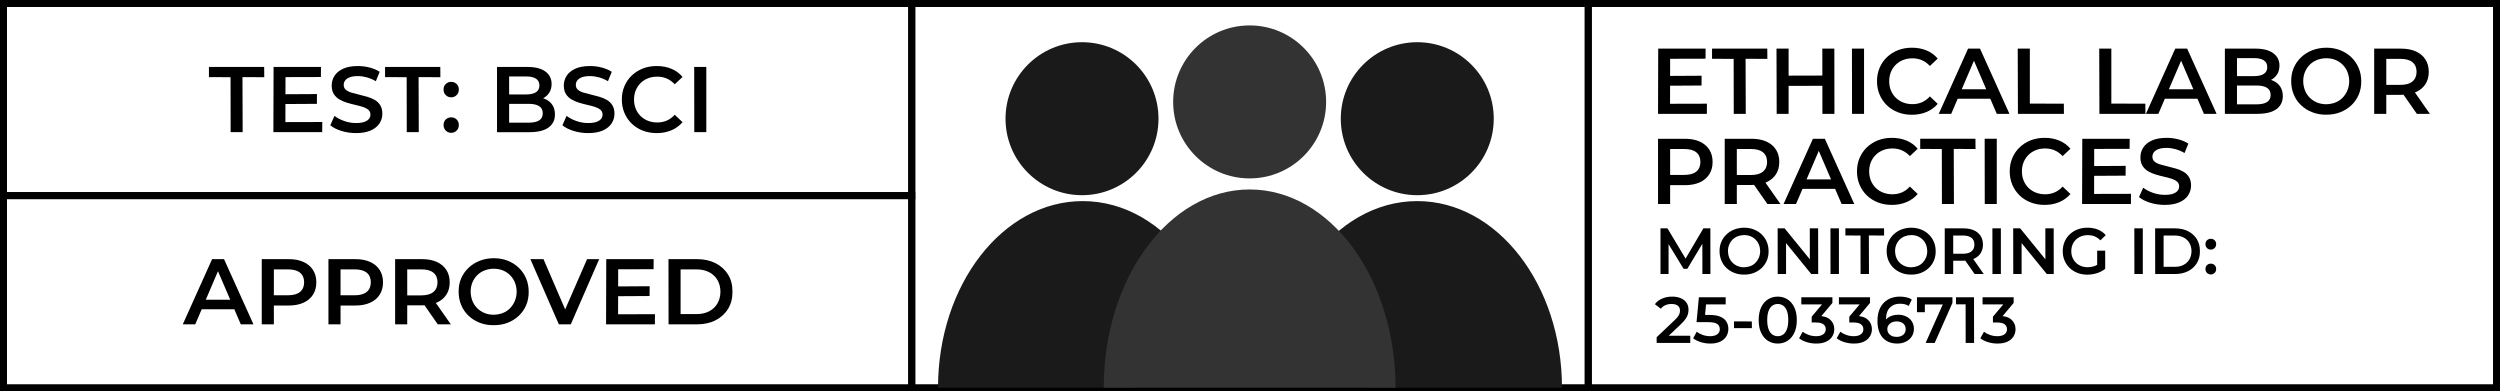
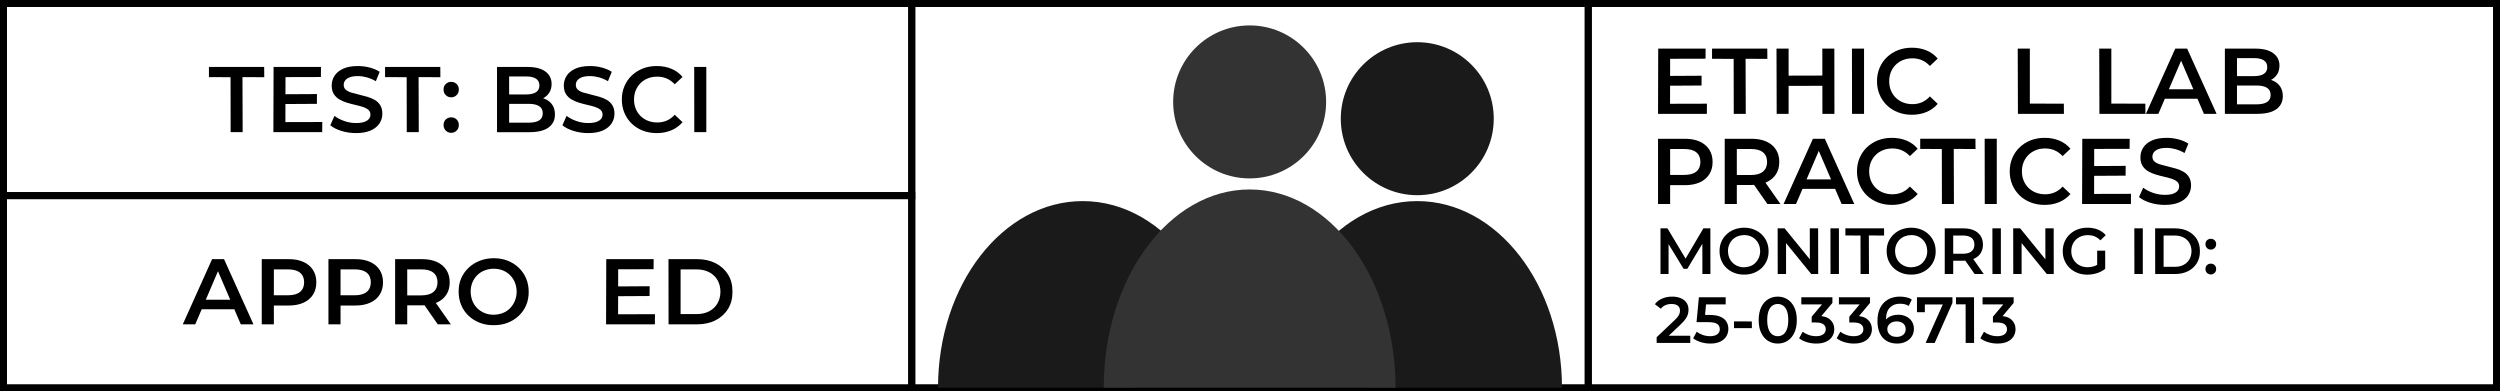
<svg xmlns="http://www.w3.org/2000/svg" viewBox="0 0 11280.3 1765.37" style="shape-rendering:geometricPrecision; text-rendering:geometricPrecision; image-rendering:optimizeQuality; fill-rule:evenodd; clip-rule:evenodd" version="1.0" height="14.817mm" width="94.675mm" xml:space="preserve">
  <defs>
    <style type="text/css">
   
    .str0 {stroke:black;stroke-width:31.53;stroke-miterlimit:2.613}
    .fil0 {fill:none}
    .fil2 {fill:#1A1A1A}
    .fil3 {fill:#333333}
    .fil1 {fill:black;fill-rule:nonzero}
   
  </style>
  </defs>
  <g id="ARTWORK">
    <rect height="1733.85" width="4098.17" y="15.76" x="7166.38" class="fil0 str0" />
    <g id="_2803741697456">
      <path d="M7531.22 342.56l146.67 -0.85 -0.42 44.13 -145.84 0.85 -0.42 -44.13zm4.21 125.68l166.43 -0.42 -0.42 45.81 -220.22 0 0.85 -294.23 213.91 0 -0.42 45.4 -159.71 0.43 -0.42 203.02z" class="fil1" />
      <polygon points="7822.88,513.63 7822.46,265.64 7724.95,265.22 7724.95,219.4 7974.17,219.4 7974.59,265.64 7876.25,265.22 7877.09,513.63" class="fil1" id="_1" />
      <path d="M8222.55 219.4l54.21 0 0.42 294.23 -54.21 0 -0.42 -294.23zm-152.14 294.23l-53.8 0 -0.85 -294.23 54.64 0 0 294.23zm156.76 -126.52l-161.39 0.43 -0.42 -46.24 161.39 -0.42 0.42 46.23z" class="fil1" id="_2" />
      <polygon points="8356.6,513.63 8356.19,219.4 8410.81,219.4 8410.81,513.63" class="fil1" id="_3" />
      <path d="M8626.41 517.84c-22.41,0 -43.21,-3.72 -62.41,-11.14 -19.19,-7.42 -35.86,-17.93 -50.01,-31.53 -14.14,-13.59 -25.14,-29.63 -32.99,-48.12 -7.85,-18.5 -11.77,-38.68 -11.77,-60.53 0,-21.86 3.92,-42.04 11.77,-60.53 7.85,-18.5 18.92,-34.54 33.21,-48.14 14.27,-13.58 30.95,-24.09 50.01,-31.53 19.05,-7.42 39.91,-11.13 62.61,-11.13 24.1,0 46.1,4.13 65.98,12.39 19.9,8.27 36.71,20.53 50.44,36.78l-35.3 33.21c-10.65,-11.49 -22.55,-20.1 -35.71,-25.84 -13.18,-5.75 -27.46,-8.63 -42.88,-8.63 -15.41,0 -29.48,2.53 -42.23,7.57 -12.75,5.05 -23.82,12.19 -33.21,21.43 -9.39,9.26 -16.68,20.18 -21.86,32.79 -5.17,12.62 -7.76,26.49 -7.76,41.62 0,15.13 2.59,29 7.76,41.61 5.18,12.62 12.47,23.54 21.86,32.79 9.39,9.25 20.46,16.39 33.21,21.43 12.75,5.04 26.82,7.57 42.23,7.57 15.42,0 29.7,-2.87 42.88,-8.61 13.15,-5.74 25.06,-14.5 35.71,-26.27l35.3 33.62c-13.73,15.98 -30.54,28.17 -50.44,36.57 -19.89,8.41 -42.02,12.62 -66.4,12.62z" class="fil1" id="_4" />
-       <path d="M8747.88 513.63l132.37 -294.23 53.8 0 132.8 294.23 -57.16 0 -113.91 -265.22 21.86 0 -113.46 265.22 -56.31 0zm60.93 -68.09l14.7 -42.87 158.86 0 14.7 42.87 -188.27 0z" class="fil1" id="_5" />
      <polygon points="9105.1,513.63 9104.25,219.4 9158.88,219.4 9158.88,467.39 9312.28,467.82 9312.7,513.63" class="fil1" id="_6" />
      <polygon points="9472.84,513.63 9471.99,219.4 9526.62,219.4 9526.62,467.39 9680.02,467.82 9680.44,513.63" class="fil1" id="_7" />
      <path d="M9682.55 513.63l132.37 -294.23 53.8 0 132.8 294.23 -57.16 0 -113.89 -265.22 21.85 0 -113.46 265.22 -56.31 0zm60.93 -68.09l14.71 -42.87 158.86 0 14.69 42.87 -188.27 0z" class="fil1" id="_8" />
      <path d="M10038.92 513.63l0 -294.23 137.84 0c35.32,0 62.2,6.93 80.7,20.82 18.49,13.87 27.74,32.43 27.74,55.69 0,15.69 -3.65,29.07 -10.93,40.14 -7.29,11.07 -17.03,19.61 -29.21,25.64 -12.19,6.03 -25.41,9.03 -39.71,9.03l7.57 -15.13c16.53,0 31.37,3.01 44.55,9.04 13.17,6.03 23.6,14.79 31.31,26.27 7.7,11.49 11.55,25.78 11.55,42.87 0,25.22 -9.65,44.84 -28.99,58.85 -19.34,14.01 -48.06,21.02 -86.16,21.02l-146.25 0zm54.63 -42.87l88.26 0c20.46,0 36.15,-3.37 47.06,-10.09 10.93,-6.72 16.39,-17.51 16.39,-32.36 0,-14.57 -5.47,-25.3 -16.39,-32.16 -10.91,-6.86 -26.61,-10.31 -47.06,-10.31l-92.47 0 0 -42.45 81.53 0c19.06,0 33.71,-3.36 43.93,-10.08 10.21,-6.73 15.33,-16.81 15.33,-30.26 0,-13.74 -5.12,-23.96 -15.33,-30.69 -10.22,-6.72 -24.87,-10.08 -43.93,-10.08l-77.33 0 0 208.48z" class="fil1" id="_9" />
-       <path d="M10495.75 517.42c-22.14,0.27 -42.94,-3.37 -62.41,-10.94 -19.48,-7.57 -36.36,-18.15 -50.65,-31.73 -14.29,-13.59 -25.28,-29.63 -32.98,-48.14 -7.71,-18.49 -11.56,-38.52 -11.56,-60.1 -0.29,-21.86 3.49,-41.89 11.34,-60.11 7.85,-18.22 18.97,-34.18 33.41,-47.92 14.43,-13.73 31.24,-24.31 50.44,-31.73 19.18,-7.42 40.13,-11.28 62.83,-11.56 22.97,0 44.05,3.78 63.24,11.34 19.19,7.57 35.86,18.15 50.01,31.74 14.15,13.58 25.15,29.56 33,47.91 7.84,18.36 11.77,38.46 11.77,60.32 0.27,21.85 -3.5,42.02 -11.35,60.53 -7.84,18.49 -18.91,34.47 -33.21,47.91 -14.29,13.45 -31.03,23.96 -50.22,31.53 -19.19,7.57 -40.41,11.21 -63.66,10.94zm0 -47.09c15.13,-0.27 28.99,-2.87 41.59,-7.77 12.62,-4.91 23.54,-12.12 32.79,-21.65 9.25,-9.53 16.47,-20.53 21.64,-32.99 5.18,-12.47 7.91,-26.27 8.2,-41.4 -0.29,-15.13 -2.94,-29 -7.99,-41.62 -5.03,-12.61 -12.25,-23.6 -21.63,-32.99 -9.39,-9.39 -20.31,-16.61 -32.79,-21.65 -12.47,-5.04 -26.4,-7.57 -41.81,-7.57 -14.57,0.29 -28.17,2.87 -40.77,7.78 -12.62,4.9 -23.6,12.05 -32.99,21.43 -9.38,9.39 -16.67,20.39 -21.85,32.99 -5.18,12.62 -7.78,26.49 -7.78,41.62 0.29,14.85 2.94,28.64 7.99,41.4 5.04,12.75 12.26,23.75 21.64,32.99 9.39,9.25 20.37,16.47 32.99,21.65 12.61,5.18 26.2,7.77 40.77,7.77z" class="fil1" id="_10" />
-       <path d="M10712.6 513.63l0 -294.23 121.03 0c26.06,0 48.41,4.21 67.03,12.62 18.63,8.4 32.99,20.46 43.08,36.15 10.09,15.69 15.12,34.33 15.12,55.9 0,21.58 -5.03,40.14 -15.12,55.69 -10.09,15.55 -24.45,27.46 -43.08,35.73 -18.62,8.26 -40.97,12.39 -67.03,12.39l-90.78 0 24.38 -24.79 0 110.55 -54.63 0zm192.47 0l-74.38 -106.77 58.42 0 74.8 106.77 -58.84 0zm-137.84 -104.66l-24.38 -26.06 88.26 0c24.09,0 42.24,-5.19 54.41,-15.56 12.19,-10.37 18.29,-24.79 18.29,-43.29 0,-18.78 -6.1,-33.21 -18.29,-43.3 -12.18,-10.09 -30.32,-15.13 -54.41,-15.13l-88.26 0 24.38 -26.9 0 170.24z" class="fil1" id="_11" />
      <path d="M7481.21 920.34l0 -294.23 121.03 0c26.06,0 48.4,4.21 67.03,12.62 18.63,8.4 32.99,20.46 43.08,36.15 10.08,15.69 15.12,34.33 15.12,55.9 0,21.58 -5.04,40.21 -15.12,55.9 -10.09,15.69 -24.45,27.74 -43.08,36.15 -18.63,8.4 -40.97,12.61 -67.03,12.61l-90.78 0 24.38 -25.64 0 110.55 -54.63 0zm54.63 -104.66l-24.38 -26.49 88.26 0c24.09,0 42.24,-5.11 54.41,-15.33 12.19,-10.23 18.29,-24.59 18.29,-43.08 0,-18.78 -6.1,-33.21 -18.29,-43.3 -12.18,-10.09 -30.32,-15.13 -54.41,-15.13l-88.26 0 24.38 -26.9 0 170.24z" class="fil1" id="_12" />
      <path d="M7782.12 920.34l0 -294.23 121.03 0c26.06,0 48.4,4.21 67.03,12.62 18.63,8.4 32.99,20.46 43.07,36.15 10.09,15.69 15.13,34.33 15.13,55.9 0,21.58 -5.04,40.14 -15.13,55.69 -10.08,15.55 -24.44,27.46 -43.07,35.73 -18.63,8.26 -40.97,12.39 -67.03,12.39l-90.78 0 24.38 -24.79 0 110.55 -54.63 0zm192.47 0l-74.38 -106.77 58.42 0 74.8 106.77 -58.84 0zm-137.84 -104.66l-24.38 -26.06 88.26 0c24.09,0 42.23,-5.19 54.41,-15.56 12.19,-10.37 18.29,-24.79 18.29,-43.29 0,-18.78 -6.1,-33.21 -18.29,-43.3 -12.19,-10.09 -30.32,-15.13 -54.41,-15.13l-88.26 0 24.38 -26.9 0 170.24z" class="fil1" id="_13" />
      <path d="M8047.72 920.34l132.37 -294.23 53.8 0 132.81 294.23 -57.17 0 -113.89 -265.22 21.86 0 -113.48 265.22 -56.31 0zm60.93 -68.09l14.71 -42.87 158.86 0 14.7 42.87 -188.28 0z" class="fil1" id="_14" />
      <path d="M8536.05 924.55c-22.4,0 -43.21,-3.72 -62.41,-11.14 -19.19,-7.42 -35.85,-17.93 -50.01,-31.53 -14.14,-13.59 -25.14,-29.63 -32.99,-48.12 -7.85,-18.5 -11.76,-38.68 -11.76,-60.53 0,-21.86 3.91,-42.04 11.76,-60.53 7.85,-18.5 18.92,-34.54 33.21,-48.14 14.29,-13.58 30.95,-24.09 50.01,-31.53 19.05,-7.42 39.93,-11.13 62.61,-11.13 24.1,0 46.1,4.13 65.98,12.39 19.9,8.27 36.71,20.53 50.44,36.78l-35.3 33.21c-10.65,-11.49 -22.54,-20.1 -35.71,-25.84 -13.18,-5.75 -27.46,-8.63 -42.88,-8.63 -15.39,0 -29.48,2.53 -42.23,7.57 -12.75,5.05 -23.82,12.19 -33.21,21.43 -9.39,9.26 -16.67,20.18 -21.85,32.79 -5.18,12.62 -7.77,26.49 -7.77,41.62 0,15.13 2.59,29 7.77,41.61 5.18,12.62 12.46,23.54 21.85,32.79 9.39,9.25 20.46,16.39 33.21,21.43 12.75,5.04 26.83,7.57 42.23,7.57 15.42,0 29.7,-2.87 42.88,-8.61 13.17,-5.74 25.06,-14.5 35.71,-26.27l35.3 33.62c-13.73,15.98 -30.54,28.17 -50.44,36.57 -19.89,8.41 -42.02,12.62 -66.4,12.62z" class="fil1" id="_15" />
      <polygon points="8762.16,920.34 8761.74,672.35 8664.24,671.93 8664.24,626.11 8913.45,626.11 8913.87,672.35 8815.53,671.93 8816.38,920.34" class="fil1" id="_16" />
      <polygon points="8955.47,920.34 8955.06,626.11 9009.69,626.11 9009.69,920.34" class="fil1" id="_17" />
      <path d="M9225.28 924.55c-22.41,0 -43.21,-3.72 -62.41,-11.14 -19.19,-7.42 -35.86,-17.93 -50.01,-31.53 -14.14,-13.59 -25.14,-29.63 -32.99,-48.12 -7.85,-18.5 -11.77,-38.68 -11.77,-60.53 0,-21.86 3.92,-42.04 11.77,-60.53 7.85,-18.5 18.92,-34.54 33.21,-48.14 14.27,-13.58 30.95,-24.09 50.01,-31.53 19.05,-7.42 39.91,-11.13 62.61,-11.13 24.1,0 46.09,4.13 65.98,12.39 19.9,8.27 36.71,20.53 50.42,36.78l-35.29 33.21c-10.65,-11.49 -22.55,-20.1 -35.72,-25.84 -13.17,-5.75 -27.45,-8.63 -42.87,-8.63 -15.41,0 -29.49,2.53 -42.23,7.57 -12.75,5.05 -23.82,12.19 -33.21,21.43 -9.39,9.26 -16.68,20.18 -21.86,32.79 -5.18,12.62 -7.77,26.49 -7.77,41.62 0,15.13 2.59,29 7.77,41.61 5.18,12.62 12.47,23.54 21.86,32.79 9.39,9.25 20.46,16.39 33.21,21.43 12.74,5.04 26.82,7.57 42.23,7.57 15.42,0 29.7,-2.87 42.87,-8.61 13.17,-5.74 25.07,-14.5 35.72,-26.27l35.29 33.62c-13.71,15.98 -30.53,28.17 -50.42,36.57 -19.9,8.41 -42.02,12.62 -66.4,12.62z" class="fil1" id="_18" />
      <path d="M9444.66 749.27l146.67 -0.85 -0.42 44.13 -145.84 0.85 -0.42 -44.13zm4.21 125.68l166.43 -0.42 -0.42 45.81 -220.22 0 0.85 -294.23 213.91 0 -0.42 45.4 -159.71 0.43 -0.42 203.02z" class="fil1" id="_19" />
      <path d="M9767.42 924.55c-22.97,0 -44.97,-3.3 -65.97,-9.88 -21.02,-6.59 -37.69,-15.06 -50.02,-25.44l18.91 -42.45c11.77,9.25 26.34,16.95 43.7,23.13 17.37,6.16 35.17,9.25 53.38,9.25 15.41,0 27.88,-1.68 37.4,-5.05 9.53,-3.36 16.54,-7.91 21.02,-13.65 4.48,-5.74 6.73,-12.26 6.73,-19.55 0,-8.96 -3.23,-16.18 -9.67,-21.64 -6.45,-5.47 -14.77,-9.82 -25.01,-13.03 -10.22,-3.22 -21.57,-6.23 -34.03,-9.03 -12.47,-2.81 -24.95,-6.1 -37.41,-9.88 -12.47,-3.79 -23.81,-8.7 -34.04,-14.71 -10.22,-6.03 -18.56,-14.08 -25.01,-24.18 -6.45,-10.08 -9.66,-22.97 -9.66,-38.66 0,-15.98 4.28,-30.62 12.82,-43.93 8.54,-13.31 21.58,-23.96 39.08,-31.94 17.51,-7.98 39.72,-11.97 66.62,-11.97 17.65,0 35.16,2.24 52.53,6.72 17.37,4.48 32.49,10.93 45.38,19.34l-17.23 42.45c-13.17,-7.85 -26.75,-13.67 -40.76,-17.44 -14.01,-3.79 -27.46,-5.67 -40.34,-5.67 -15.13,0 -27.39,1.82 -36.78,5.46 -9.39,3.65 -16.25,8.41 -20.59,14.3 -4.35,5.89 -6.52,12.61 -6.52,20.17 0,8.97 3.15,16.18 9.46,21.65 6.3,5.46 14.56,9.73 24.79,12.82 10.22,3.09 21.65,6.09 34.24,9.03 12.61,2.94 25.15,6.24 37.61,9.88 12.47,3.65 23.83,8.41 34.05,14.3 10.21,5.89 18.48,13.87 24.78,23.96 6.31,10.08 9.46,22.83 9.46,38.25 0,15.69 -4.28,30.19 -12.82,43.5 -8.54,13.31 -21.64,23.96 -39.28,31.94 -17.66,7.99 -39.94,11.99 -66.83,11.99z" class="fil1" id="_20" />
      <polygon points="7492.31,1236.31 7492.31,1030.35 7523.77,1030.35 7613.8,1180.7 7597.32,1180.7 7685.87,1030.35 7717.35,1030.35 7717.65,1236.31 7681.45,1236.31 7681.17,1087.14 7688.82,1087.14 7613.5,1212.77 7596.44,1212.77 7519.95,1087.14 7528.78,1087.14 7528.78,1236.31" class="fil1" />
      <path d="M7869.15 1238.96c-15.49,0.2 -30.05,-2.35 -43.69,-7.65 -13.63,-5.29 -25.44,-12.7 -35.43,-22.21 -10.01,-9.52 -17.71,-20.74 -23.1,-33.69 -5.39,-12.94 -8.09,-26.96 -8.09,-42.07 -0.19,-15.3 2.45,-29.32 7.95,-42.07 5.49,-12.75 13.28,-23.94 23.39,-33.54 10.1,-9.62 21.86,-17.01 35.29,-22.22 13.44,-5.19 28.11,-7.89 43.99,-8.09 16.07,0 30.84,2.66 44.28,7.95 13.43,5.29 25.1,12.7 35.01,22.21 9.9,9.52 17.6,20.7 23.09,33.55 5.49,12.84 8.23,26.92 8.23,42.21 0.2,15.3 -2.45,29.42 -7.95,42.37 -5.49,12.95 -13.24,24.13 -23.22,33.54 -10.01,9.41 -21.73,16.78 -35.16,22.07 -13.44,5.3 -28.3,7.85 -44.57,7.65zm0 -32.94c10.58,-0.2 20.29,-2.01 29.12,-5.45 8.83,-3.43 16.48,-8.48 22.95,-15.16 6.48,-6.67 11.52,-14.37 15.16,-23.1 3.63,-8.72 5.54,-18.38 5.74,-28.98 -0.2,-10.59 -2.06,-20.3 -5.6,-29.13 -3.53,-8.82 -8.58,-16.53 -15.14,-23.09 -6.58,-6.58 -14.23,-11.62 -22.95,-15.16 -8.73,-3.53 -18.49,-5.29 -29.27,-5.29 -10.2,0.19 -19.71,2 -28.54,5.45 -8.83,3.43 -16.53,8.42 -23.09,15 -6.58,6.57 -11.66,14.27 -15.29,23.09 -3.63,8.83 -5.45,18.54 -5.45,29.13 0.19,10.4 2.06,20.05 5.59,28.98 3.53,8.94 8.57,16.63 15.14,23.1 6.57,6.47 14.26,11.52 23.09,15.16 8.83,3.62 18.34,5.45 28.54,5.45z" class="fil1" id="_1_0" />
      <polygon points="8021.24,1236.31 8020.94,1030.35 8052.41,1030.35 8181.55,1188.94 8166.26,1189.24 8165.97,1030.35 8203.62,1030.35 8203.91,1236.31 8172.45,1236.31 8043.29,1077.73 8058.89,1077.43 8058.89,1236.31" class="fil1" id="_2_1" />
      <polygon points="8259.51,1236.31 8259.21,1030.35 8297.46,1030.35 8297.46,1236.31" class="fil1" id="_3_2" />
      <polygon points="8395.11,1236.31 8394.84,1062.72 8326.58,1062.43 8326.58,1030.35 8501.02,1030.35 8501.32,1062.72 8432.49,1062.43 8433.07,1236.31" class="fil1" id="_4_3" />
      <path d="M8623.1 1238.96c-15.48,0.2 -30.04,-2.35 -43.68,-7.65 -13.63,-5.29 -25.45,-12.7 -35.45,-22.21 -10,-9.52 -17.69,-20.74 -23.09,-33.69 -5.39,-12.94 -8.09,-26.96 -8.09,-42.07 -0.19,-15.3 2.45,-29.32 7.95,-42.07 5.49,-12.75 13.28,-23.94 23.38,-33.54 10.1,-9.62 21.88,-17.01 35.3,-22.22 13.44,-5.19 28.11,-7.89 43.98,-8.09 16.08,0 30.85,2.66 44.29,7.95 13.43,5.29 25.09,12.7 34.99,22.21 9.91,9.52 17.61,20.7 23.1,33.55 5.49,12.84 8.23,26.92 8.23,42.21 0.2,15.3 -2.45,29.42 -7.95,42.37 -5.49,12.95 -13.24,24.13 -23.23,33.54 -10.01,9.41 -21.72,16.78 -35.15,22.07 -13.44,5.3 -28.3,7.85 -44.59,7.65zm0 -32.94c10.59,-0.2 20.3,-2.01 29.13,-5.45 8.83,-3.43 16.48,-8.48 22.95,-15.16 6.48,-6.67 11.52,-14.37 15.14,-23.1 3.63,-8.72 5.54,-18.38 5.74,-28.98 -0.2,-10.59 -2.06,-20.3 -5.6,-29.13 -3.51,-8.82 -8.57,-16.53 -15.13,-23.09 -6.58,-6.58 -14.23,-11.62 -22.95,-15.16 -8.73,-3.53 -18.49,-5.29 -29.29,-5.29 -10.19,0.19 -19.7,2 -28.52,5.45 -8.83,3.43 -16.53,8.42 -23.09,15 -6.58,6.57 -11.68,14.27 -15.3,23.09 -3.63,8.83 -5.45,18.54 -5.45,29.13 0.19,10.4 2.06,20.05 5.59,28.98 3.53,8.94 8.58,16.63 15.16,23.1 6.57,6.47 14.26,11.52 23.09,15.16 8.83,3.62 18.34,5.45 28.52,5.45z" class="fil1" id="_5_4" />
      <path d="M8774.89 1236.31l0 -205.96 84.73 0c18.24,0 33.89,2.94 46.93,8.83 13.03,5.89 23.08,14.32 30.14,25.31 7.07,10.99 10.59,24.02 10.59,39.13 0,15.11 -3.53,28.09 -10.59,38.99 -7.07,10.89 -17.11,19.22 -30.14,25.01 -13.05,5.79 -28.69,8.67 -46.93,8.67l-63.54 0 17.06 -17.36 0 77.39 -38.25 0zm134.74 0l-52.08 -74.73 40.9 0 52.35 74.73 -41.18 0zm-96.5 -73.26l-17.06 -18.24 61.78 0c16.87,0 29.57,-3.62 38.1,-10.89 8.53,-7.26 12.8,-17.35 12.8,-30.3 0,-13.14 -4.27,-23.25 -12.8,-30.3 -8.53,-7.07 -21.23,-10.59 -38.1,-10.59l-61.78 0 17.06 -18.84 0 119.16z" class="fil1" id="_6_5" />
      <polygon points="8990.23,1236.31 8989.93,1030.35 9028.18,1030.35 9028.18,1236.31" class="fil1" id="_7_6" />
      <polygon points="9084.07,1236.31 9083.77,1030.35 9115.25,1030.35 9244.39,1188.94 9229.1,1189.24 9228.8,1030.35 9266.46,1030.35 9266.76,1236.31 9235.28,1236.31 9106.14,1077.73 9121.73,1077.43 9121.73,1236.31" class="fil1" id="_8_7" />
      <path d="M9418.25 1239.25c-16.08,0 -30.85,-2.6 -44.28,-7.79 -13.44,-5.21 -25.15,-12.56 -35.15,-22.08 -10.01,-9.51 -17.75,-20.73 -23.25,-33.68 -5.49,-12.95 -8.23,-27.07 -8.23,-42.37 0,-15.3 2.74,-29.42 8.23,-42.37 5.49,-12.94 13.28,-24.18 23.39,-33.68 10.1,-9.52 21.91,-16.87 35.45,-22.07 13.54,-5.21 28.35,-7.8 44.43,-7.8 17.44,0 33.18,2.85 47.21,8.53 14.02,5.7 25.84,14.02 35.45,25.01l-24.12 23.54c-8.04,-8.04 -16.73,-13.98 -26.05,-17.8 -9.32,-3.82 -19.56,-5.74 -30.73,-5.74 -10.79,0 -20.79,1.78 -30.01,5.3 -9.22,3.53 -17.17,8.53 -23.83,15 -6.67,6.48 -11.82,14.13 -15.44,22.95 -3.62,8.83 -5.45,18.54 -5.45,29.13 0,10.4 1.82,20 5.45,28.83 3.62,8.83 8.77,16.53 15.44,23.1 6.66,6.57 14.51,11.62 23.53,15.14 9.03,3.54 19.03,5.3 30.01,5.3 10.19,0 20.04,-1.62 29.56,-4.86 9.51,-3.23 18.59,-8.67 27.21,-16.32l21.77 28.54c-10.78,8.64 -23.29,15.16 -37.51,19.56 -14.23,4.42 -28.6,6.62 -43.1,6.62zm44.42 -31.19l0 -77.08 36.19 0 0 82.08 -36.19 -5z" class="fil1" id="_9_8" />
      <polygon points="9630.66,1236.31 9630.36,1030.35 9668.6,1030.35 9668.6,1236.31" class="fil1" id="_10_9" />
      <path d="M9724.49 1236.31l-0.3 -205.96 90.03 0c22.35,0 41.98,4.31 58.82,12.95 16.87,8.63 30.01,20.59 39.43,35.89 9.42,15.3 14.02,33.35 13.83,54.14 0.19,20.6 -4.41,38.59 -13.83,53.99 -9.41,15.41 -22.55,27.42 -39.43,36.04 -16.85,8.64 -36.47,12.95 -58.82,12.95l-89.73 0zm37.95 -32.36l50.01 0c15.5,0 28.89,-2.94 40.16,-8.83 11.28,-5.89 19.99,-14.12 26.18,-24.71 6.18,-10.59 9.36,-22.96 9.56,-37.08 -0.19,-14.32 -3.37,-26.72 -9.56,-37.22 -6.18,-10.48 -14.89,-18.68 -26.18,-24.57 -11.27,-5.89 -24.66,-8.82 -40.16,-8.82l-50.01 0 0 141.23z" class="fil1" id="_11_10" />
      <path d="M9975.42 1126.27c-6.67,0 -12.36,-2.3 -17.07,-6.91 -4.71,-4.61 -7.05,-10.45 -7.05,-17.5 0,-7.46 2.35,-13.39 7.05,-17.8 4.72,-4.42 10.4,-6.62 17.07,-6.62 6.66,0 12.36,2.2 17.06,6.62 4.71,4.41 7.07,10.34 7.07,17.8 0,7.05 -2.36,12.89 -7.07,17.5 -4.71,4.61 -10.4,6.91 -17.06,6.91zm0 112.11c-6.67,0 -12.36,-2.31 -17.07,-6.91 -4.71,-4.61 -7.05,-10.45 -7.05,-17.51 0,-7.45 2.35,-13.38 7.05,-17.8 4.72,-4.41 10.4,-6.61 17.07,-6.61 6.66,0 12.36,2.2 17.06,6.61 4.71,4.42 7.07,10.35 7.07,17.8 0,7.07 -2.36,12.9 -7.07,17.51 -4.71,4.6 -10.4,6.91 -17.06,6.91z" class="fil1" id="_12_11" />
      <path d="M7474.95 1547.21l0 -25.59 81.78 -77.68c6.86,-6.47 11.96,-12.15 15.3,-17.06 3.34,-4.9 5.54,-9.46 6.62,-13.68 1.07,-4.22 1.62,-8.19 1.62,-11.91 0,-9.41 -3.24,-16.73 -9.71,-21.92 -6.47,-5.19 -15.99,-7.79 -28.54,-7.79 -10.01,0 -19.08,1.76 -27.23,5.29 -8.13,3.54 -15.13,8.92 -21.02,16.18l-26.77 -20.59c8.04,-10.79 18.87,-19.17 32.5,-25.16 13.62,-5.98 28.87,-8.97 45.74,-8.97 14.91,0 27.9,2.41 38.99,7.21 11.07,4.81 19.6,11.63 25.58,20.45 5.99,8.83 8.98,19.33 8.98,31.49 0,6.66 -0.88,13.28 -2.66,19.86 -1.76,6.57 -5.1,13.48 -10,20.74 -4.91,7.26 -12.07,15.39 -21.47,24.41l-70.32 66.79 -7.92 -14.42 120.3 0 0 32.36 -151.79 0z" class="fil1" id="_13_12" />
      <path d="M7717.07 1550.16c-14.52,0 -28.69,-2.11 -42.52,-6.33 -13.82,-4.22 -25.44,-10.06 -34.85,-17.5l16.18 -29.72c7.45,6.08 16.51,10.99 27.2,14.7 10.7,3.73 21.83,5.6 33.4,5.6 13.54,0 24.16,-2.85 31.91,-8.54 7.76,-5.68 11.63,-13.33 11.63,-22.95 0,-6.47 -1.62,-12.15 -4.86,-17.06 -3.23,-4.91 -8.92,-8.63 -17.06,-11.18 -8.13,-2.55 -19.25,-3.82 -33.39,-3.82l-49.71 0 10.58 -112.11 120.91 0 0 32.07 -106.79 0 20.02 -18.24 -7.95 83.86 -20 -17.96 41.49 0c20.39,0 36.8,2.7 49.27,8.09 12.45,5.4 21.58,12.86 27.36,22.36 5.79,9.52 8.69,20.35 8.69,32.52 0,11.96 -2.94,22.95 -8.83,32.96 -5.89,10 -14.86,18.04 -26.93,24.12 -12.06,6.09 -27.31,9.13 -45.73,9.13z" class="fil1" id="_14_13" />
      <polygon points="7824.13,1480.42 7823.83,1450.12 7904.44,1450.42 7904.74,1480.72" class="fil1" id="_15_14" />
      <path d="M8021.24 1550.16c-16.28,0 -30.94,-4.12 -43.99,-12.36 -13.03,-8.25 -23.29,-20.26 -30.73,-36.04 -7.46,-15.79 -11.18,-34.97 -11.18,-57.52 0,-22.55 3.72,-41.73 11.18,-57.52 7.43,-15.79 17.69,-27.8 30.73,-36.04 13.05,-8.23 27.71,-12.36 43.99,-12.36 16.47,0 31.18,4.12 44.12,12.36 12.95,8.25 23.2,20.26 30.75,36.04 7.54,15.8 11.32,34.97 11.32,57.52 0,22.55 -3.78,41.74 -11.32,57.52 -7.55,15.79 -17.8,27.8 -30.75,36.04 -12.94,8.23 -27.65,12.36 -44.12,12.36zm0 -33.24c9.6,0 17.94,-2.61 25,-7.8 7.07,-5.19 12.61,-13.19 16.62,-23.97 4.03,-10.79 6.04,-24.43 6.04,-40.9 0,-16.67 -2.01,-30.35 -6.04,-41.05 -4.02,-10.69 -9.56,-18.63 -16.62,-23.83 -7.05,-5.19 -15.39,-7.79 -25,-7.79 -9.22,0 -17.41,2.6 -24.57,7.79 -7.16,5.19 -12.75,13.14 -16.76,23.83 -4.03,10.7 -6.04,24.38 -6.04,41.05 0,16.48 2.01,30.11 6.04,40.9 4.02,10.78 9.6,18.78 16.76,23.97 7.16,5.19 15.35,7.8 24.57,7.8z" class="fil1" id="_16_15" />
      <path d="M8195.09 1550.16c-14.51,0 -28.67,-2.11 -42.5,-6.33 -13.83,-4.22 -25.45,-10.06 -34.86,-17.5l16.48 -29.72c7.45,6.08 16.47,10.99 27.06,14.7 10.59,3.73 21.67,5.6 33.24,5.6 13.73,0 24.41,-2.8 32.06,-8.39 7.66,-5.59 11.49,-13.19 11.49,-22.8 0,-9.41 -3.54,-16.87 -10.59,-22.36 -7.07,-5.49 -18.44,-8.23 -34.14,-8.23l-18.83 0 0 -26.19 58.84 -70.02 5 14.42 -110.62 0 0 -32.07 140.32 0 0 25.6 -58.82 70.02 -20.02 -11.77 11.47 0c25.31,0 44.29,5.64 56.93,16.92 12.65,11.27 18.97,25.75 18.97,43.39 0,11.58 -2.93,22.27 -8.82,32.07 -5.89,9.81 -14.86,17.71 -26.92,23.69 -12.06,5.98 -27.31,8.97 -45.75,8.97z" class="fil1" id="_17_16" />
      <path d="M8364.82 1550.16c-14.51,0 -28.68,-2.11 -42.51,-6.33 -13.82,-4.22 -25.44,-10.06 -34.85,-17.5l16.48 -29.72c7.45,6.08 16.47,10.99 27.05,14.7 10.59,3.73 21.68,5.6 33.25,5.6 13.73,0 24.41,-2.8 32.05,-8.39 7.66,-5.59 11.49,-13.19 11.49,-22.8 0,-9.41 -3.54,-16.87 -10.59,-22.36 -7.05,-5.49 -18.43,-8.23 -34.12,-8.23l-18.83 0 0 -26.19 58.82 -70.02 5 14.42 -110.6 0 0 -32.07 140.32 0 0 25.6 -58.82 70.02 -20.02 -11.77 11.47 0c25.3,0 44.28,5.64 56.93,16.92 12.65,11.27 18.97,25.75 18.97,43.39 0,11.58 -2.93,22.27 -8.82,32.07 -5.89,9.81 -14.86,17.71 -26.93,23.69 -12.06,5.98 -27.3,8.97 -45.74,8.97z" class="fil1" id="_18_17" />
      <path d="M8560.45 1550.16c-18.62,0 -34.61,-3.97 -47.94,-11.91 -13.34,-7.95 -23.54,-19.47 -30.6,-34.58 -7.07,-15.1 -10.59,-33.73 -10.59,-55.9 0,-23.53 4.27,-43.44 12.8,-59.72 8.53,-16.29 20.4,-28.64 35.6,-37.08 15.2,-8.44 32.69,-12.65 52.51,-12.65 10.39,0 20.35,1.08 29.86,3.24 9.51,2.16 17.6,5.49 24.26,10l-14.11 28.85c-5.68,-3.73 -11.82,-6.33 -18.38,-7.8 -6.58,-1.47 -13.49,-2.2 -20.74,-2.2 -19.42,0 -34.8,5.98 -46.18,17.94 -11.38,11.96 -17.07,29.62 -17.07,52.96 0,3.73 0.11,8.09 0.3,13.09 0.2,5 0.88,10.06 2.06,15.16l-11.77 -12.95c3.54,-8.04 8.39,-14.76 14.57,-20.15 6.17,-5.4 13.54,-9.47 22.07,-12.21 8.52,-2.75 17.79,-4.12 27.79,-4.12 13.54,0 25.6,2.6 36.2,7.8 10.59,5.19 19,12.55 25.28,22.07 6.28,9.51 9.41,20.64 9.41,33.39 0,13.54 -3.32,25.31 -10,35.32 -6.67,10 -15.68,17.75 -27.06,23.25 -11.38,5.48 -24.13,8.23 -38.25,8.23zm-2.06 -30.01c7.84,0 14.81,-1.42 20.89,-4.27 6.09,-2.85 10.84,-6.91 14.27,-12.21 3.43,-5.29 5.15,-11.47 5.15,-18.53 0,-10.79 -3.73,-19.33 -11.18,-25.6 -7.46,-6.28 -17.47,-9.41 -30.01,-9.41 -8.25,0 -15.44,1.53 -21.61,4.56 -6.18,3.04 -11.08,7.21 -14.71,12.5 -3.62,5.3 -5.45,11.38 -5.45,18.24 0,6.28 1.67,12.07 5,17.36 3.34,5.3 8.19,9.52 14.56,12.65 6.39,3.13 14.07,4.71 23.09,4.71z" class="fil1" id="_19_18" />
      <polygon points="8688.73,1547.21 8773.73,1356.55 8783.73,1373.63 8666.95,1373.63 8685.19,1355.09 8685.19,1408.63 8649.59,1408.63 8649.59,1341.26 8809.63,1341.26 8809.63,1366.86 8729.61,1547.21" class="fil1" id="_20_19" />
      <polygon points="8869.34,1547.21 8869.04,1355.97 8885.82,1373.33 8825.81,1373.03 8825.52,1341.26 8907,1341.26 8907.29,1547.21" class="fil1" id="_21" />
      <path d="M9012.89 1550.16c-14.51,0 -28.68,-2.11 -42.5,-6.33 -13.83,-4.22 -25.45,-10.06 -34.86,-17.5l16.48 -29.72c7.45,6.08 16.47,10.99 27.06,14.7 10.58,3.73 21.67,5.6 33.24,5.6 13.73,0 24.41,-2.8 32.06,-8.39 7.66,-5.59 11.49,-13.19 11.49,-22.8 0,-9.41 -3.54,-16.87 -10.59,-22.36 -7.07,-5.49 -18.44,-8.23 -34.14,-8.23l-18.83 0 0 -26.19 58.84 -70.02 5 14.42 -110.62 0 0 -32.07 140.32 0 0 25.6 -58.82 70.02 -20.02 -11.77 11.47 0c25.31,0 44.28,5.64 56.93,16.92 12.65,11.27 18.97,25.75 18.97,43.39 0,11.58 -2.93,22.27 -8.82,32.07 -5.89,9.81 -14.86,17.71 -26.93,23.69 -12.05,5.98 -27.3,8.97 -45.74,8.97z" class="fil1" id="_22" />
    </g>
    <rect height="1733.85" width="3052.46" y="15.76" x="4113.92" class="fil0 str0" />
    <g id="_2803741695536">
-       <ellipse ry="345.16" rx="345.11" cy="535.57" cx="4882.16" class="fil2" />
      <ellipse ry="345.16" rx="345.11" cy="535.57" cx="6394.89" class="fil2" />
      <path d="M5113.86 1749.37l248.36 -575.27c-119.15,-164.19 -288.72,-266.77 -476.83,-266.77 -360.61,0 -652.96,376.98 -652.96,842.27l881.43 -0.23z" class="fil2" />
      <path d="M6163.18 1749.37l-246.3 -573.61c119.21,-165.13 289.27,-268.43 478.02,-268.43 360.6,0 652.96,376.98 652.96,842.04l-884.68 0z" class="fil2" />
      <ellipse ry="345.16" rx="345.11" cy="459.81" cx="5638.52" class="fil3" />
      <path d="M5638.51 1749.37l-658.35 0c0,-494.03 294.76,-894.52 658.35,-894.52 363.59,0 658.34,400.49 658.34,894.52l-658.34 0z" class="fil3" />
    </g>
    <rect height="866.93" width="4098.17" y="882.68" x="15.76" class="fil0 str0" />
    <rect height="866.91" width="4098.17" y="15.77" x="15.76" class="fil0 str0" />
    <polygon points="1040.67,596.32 1040.25,348.33 942.74,347.91 942.74,302.09 1191.96,302.09 1192.38,348.33 1094.04,347.91 1094.88,596.32" class="fil1" />
    <path d="M1283.56 425.25l146.67 -0.85 -0.42 44.13 -145.84 0.85 -0.42 -44.13zm4.21 125.68l166.43 -0.42 -0.42 45.81 -220.22 0 0.85 -294.23 213.91 0 -0.42 45.4 -159.71 0.43 -0.42 203.02z" class="fil1" id="_1_20" />
    <path d="M1606.32 600.53c-22.97,0 -44.95,-3.3 -65.97,-9.88 -21.02,-6.59 -37.69,-15.06 -50.01,-25.44l18.9 -42.45c11.77,9.25 26.34,16.95 43.72,23.13 17.37,6.16 35.16,9.25 53.37,9.25 15.42,0 27.89,-1.68 37.41,-5.05 9.52,-3.36 16.53,-7.91 21.01,-13.65 4.48,-5.74 6.73,-12.26 6.73,-19.55 0,-8.96 -3.23,-16.18 -9.67,-21.64 -6.45,-5.47 -14.76,-9.82 -25,-13.03 -10.22,-3.22 -21.58,-6.23 -34.04,-9.03 -12.47,-2.81 -24.95,-6.1 -37.4,-9.88 -12.47,-3.79 -23.82,-8.7 -34.05,-14.71 -10.22,-6.03 -18.56,-14.08 -25.01,-24.18 -6.43,-10.08 -9.65,-22.97 -9.65,-38.66 0,-15.98 4.27,-30.62 12.81,-43.93 8.54,-13.31 21.58,-23.96 39.09,-31.94 17.51,-7.98 39.71,-11.97 66.6,-11.97 17.66,0 35.16,2.24 52.53,6.72 17.37,4.48 32.5,10.93 45.4,19.34l-17.23 42.45c-13.18,-7.85 -26.76,-13.67 -40.77,-17.44 -14,-3.79 -27.45,-5.67 -40.34,-5.67 -15.13,0 -27.39,1.82 -36.78,5.46 -9.38,3.65 -16.24,8.41 -20.58,14.3 -4.35,5.89 -6.52,12.61 -6.52,20.17 0,8.97 3.15,16.18 9.46,21.65 6.3,5.46 14.55,9.73 24.78,12.82 10.22,3.09 21.65,6.09 34.25,9.03 12.61,2.94 25.15,6.24 37.6,9.88 12.47,3.65 23.83,8.41 34.05,14.3 10.22,5.89 18.49,13.87 24.79,23.96 6.3,10.08 9.45,22.83 9.45,38.25 0,15.69 -4.27,30.19 -12.81,43.5 -8.54,13.31 -21.65,23.96 -39.29,31.94 -17.66,7.99 -39.93,11.99 -66.83,11.99z" class="fil1" id="_2_21" />
    <polygon points="1835.37,596.32 1834.96,348.33 1737.44,347.91 1737.44,302.09 1986.67,302.09 1987.08,348.33 1888.74,347.91 1889.58,596.32" class="fil1" id="_3_22" />
    <path d="M2035.84 439.12c-9.53,0 -17.66,-3.29 -24.37,-9.88 -6.73,-6.59 -10.09,-14.92 -10.09,-25.01 0,-10.65 3.36,-19.12 10.09,-25.43 6.71,-6.31 14.83,-9.46 24.37,-9.46 9.53,0 17.66,3.15 24.38,9.46 6.72,6.3 10.09,14.77 10.09,25.43 0,10.09 -3.37,18.42 -10.09,25.01 -6.72,6.59 -14.85,9.88 -24.38,9.88zm0 160.15c-9.53,0 -17.66,-3.29 -24.37,-9.88 -6.73,-6.59 -10.09,-14.92 -10.09,-25.01 0,-10.65 3.36,-19.12 10.09,-25.43 6.71,-6.31 14.83,-9.46 24.37,-9.46 9.53,0 17.66,3.15 24.38,9.46 6.72,6.3 10.09,14.77 10.09,25.43 0,10.09 -3.37,18.42 -10.09,25.01 -6.72,6.59 -14.85,9.88 -24.38,9.88z" class="fil1" id="_4_23" />
    <path d="M2242.61 596.32l0 -294.23 137.85 0c35.3,0 62.2,6.93 80.69,20.82 18.49,13.87 27.74,32.43 27.74,55.69 0,15.69 -3.65,29.07 -10.93,40.14 -7.29,11.07 -17.03,19.61 -29.2,25.64 -12.19,6.03 -25.43,9.03 -39.72,9.03l7.57 -15.13c16.54,0 31.38,3.01 44.55,9.04 13.17,6.03 23.6,14.79 31.31,26.27 7.71,11.49 11.56,25.78 11.56,42.87 0,25.22 -9.66,44.84 -29,58.85 -19.33,14.01 -48.05,21.02 -86.16,21.02l-146.25 0zm54.64 -42.87l88.25 0c20.46,0 36.15,-3.37 47.08,-10.09 10.93,-6.72 16.39,-17.51 16.39,-32.36 0,-14.57 -5.47,-25.3 -16.39,-32.16 -10.93,-6.86 -26.62,-10.31 -47.08,-10.31l-92.46 0 0 -42.45 81.53 0c19.05,0 33.69,-3.36 43.92,-10.08 10.22,-6.73 15.35,-16.81 15.35,-30.26 0,-13.74 -5.12,-23.96 -15.35,-30.69 -10.22,-6.72 -24.87,-10.08 -43.92,-10.08l-77.33 0 0 208.48z" class="fil1" id="_5_24" />
    <path d="M2653.63 600.53c-22.97,0 -44.97,-3.3 -65.97,-9.88 -21.02,-6.59 -37.69,-15.06 -50.02,-25.44l18.91 -42.45c11.77,9.25 26.34,16.95 43.72,23.13 17.36,6.16 35.16,9.25 53.37,9.25 15.42,0 27.88,-1.68 37.4,-5.05 9.53,-3.36 16.54,-7.91 21.02,-13.65 4.48,-5.74 6.73,-12.26 6.73,-19.55 0,-8.96 -3.23,-16.18 -9.67,-21.64 -6.45,-5.47 -14.77,-9.82 -25.01,-13.03 -10.21,-3.22 -21.57,-6.23 -34.03,-9.03 -12.47,-2.81 -24.95,-6.1 -37.41,-9.88 -12.46,-3.79 -23.81,-8.7 -34.04,-14.71 -10.22,-6.03 -18.56,-14.08 -25.01,-24.18 -6.45,-10.08 -9.66,-22.97 -9.66,-38.66 0,-15.98 4.28,-30.62 12.82,-43.93 8.54,-13.31 21.58,-23.96 39.09,-31.94 17.5,-7.98 39.71,-11.97 66.6,-11.97 17.65,0 35.16,2.24 52.53,6.72 17.37,4.48 32.5,10.93 45.38,19.34l-17.22 42.45c-13.18,-7.85 -26.76,-13.67 -40.77,-17.44 -14.01,-3.79 -27.45,-5.67 -40.34,-5.67 -15.13,0 -27.39,1.82 -36.78,5.46 -9.39,3.65 -16.25,8.41 -20.58,14.3 -4.35,5.89 -6.52,12.61 -6.52,20.17 0,8.97 3.15,16.18 9.45,21.65 6.3,5.46 14.56,9.73 24.79,12.82 10.22,3.09 21.65,6.09 34.25,9.03 12.59,2.94 25.14,6.24 37.6,9.88 12.47,3.65 23.83,8.41 34.05,14.3 10.22,5.89 18.48,13.87 24.78,23.96 6.31,10.08 9.46,22.83 9.46,38.25 0,15.69 -4.28,30.19 -12.82,43.5 -8.53,13.31 -21.64,23.96 -39.28,31.94 -17.66,7.99 -39.94,11.99 -66.83,11.99z" class="fil1" id="_6_25" />
    <path d="M2962.95 600.53c-22.41,0 -43.23,-3.72 -62.42,-11.14 -19.18,-7.42 -35.85,-17.93 -50.01,-31.53 -14.14,-13.59 -25.13,-29.63 -32.98,-48.12 -7.85,-18.5 -11.77,-38.68 -11.77,-60.53 0,-21.86 3.92,-42.04 11.77,-60.53 7.85,-18.5 18.91,-34.54 33.19,-48.14 14.29,-13.58 30.97,-24.09 50.01,-31.53 19.05,-7.42 39.93,-11.13 62.62,-11.13 24.09,0 46.09,4.13 65.98,12.39 19.89,8.27 36.7,20.53 50.42,36.78l-35.29 33.21c-10.65,-11.49 -22.55,-20.1 -35.72,-25.84 -13.18,-5.75 -27.46,-8.63 -42.87,-8.63 -15.41,0 -29.49,2.53 -42.24,7.57 -12.75,5.05 -23.82,12.19 -33.19,21.43 -9.39,9.26 -16.68,20.18 -21.86,32.79 -5.18,12.62 -7.77,26.49 -7.77,41.62 0,15.13 2.59,29 7.77,41.61 5.18,12.62 12.47,23.54 21.86,32.79 9.38,9.25 20.45,16.39 33.19,21.43 12.75,5.04 26.83,7.57 42.24,7.57 15.41,0 29.69,-2.87 42.87,-8.61 13.17,-5.74 25.07,-14.5 35.72,-26.27l35.29 33.62c-13.73,15.98 -30.54,28.17 -50.42,36.57 -19.9,8.41 -42.04,12.62 -66.4,12.62z" class="fil1" id="_7_26" />
    <polygon points="3132.72,596.32 3132.31,302.09 3186.95,302.09 3186.95,596.32" class="fil1" id="_8_27" />
    <path d="M824.7 1463.44l132.37 -294.22 53.8 0 132.8 294.22 -57.16 0 -113.89 -265.21 21.85 0 -113.46 265.21 -56.31 0zm60.93 -68.09l14.71 -42.87 158.85 0 14.7 42.87 -188.27 0z" class="fil1" />
    <path d="M1181.06 1463.44l0 -294.22 121.03 0c26.06,0 48.4,4.21 67.03,12.62 18.63,8.4 32.98,20.46 43.07,36.15 10.09,15.69 15.13,34.33 15.13,55.9 0,21.57 -5.04,40.2 -15.13,55.89 -10.09,15.69 -24.44,27.74 -43.07,36.15 -18.63,8.4 -40.97,12.61 -67.03,12.61l-90.77 0 24.37 -25.64 0 110.55 -54.63 0zm54.63 -104.66l-24.37 -26.49 88.25 0c24.09,0 42.23,-5.11 54.41,-15.33 12.19,-10.23 18.29,-24.59 18.29,-43.07 0,-18.78 -6.1,-33.21 -18.29,-43.3 -12.19,-10.09 -30.32,-15.13 -54.41,-15.13l-88.25 0 24.37 -26.9 0 170.23z" class="fil1" id="_1_28" />
    <path d="M1481.96 1463.44l0 -294.22 121.03 0c26.06,0 48.4,4.21 67.03,12.62 18.63,8.4 32.98,20.46 43.07,36.15 10.09,15.69 15.13,34.33 15.13,55.9 0,21.57 -5.04,40.2 -15.13,55.89 -10.09,15.69 -24.44,27.74 -43.07,36.15 -18.63,8.4 -40.97,12.61 -67.03,12.61l-90.77 0 24.37 -25.64 0 110.55 -54.63 0zm54.63 -104.66l-24.37 -26.49 88.25 0c24.09,0 42.23,-5.11 54.41,-15.33 12.19,-10.23 18.29,-24.59 18.29,-43.07 0,-18.78 -6.1,-33.21 -18.29,-43.3 -12.19,-10.09 -30.32,-15.13 -54.41,-15.13l-88.25 0 24.37 -26.9 0 170.23z" class="fil1" id="_2_29" />
    <path d="M1782.85 1463.44l0 -294.22 121.03 0c26.05,0 48.4,4.21 67.03,12.62 18.62,8.4 32.98,20.46 43.07,36.15 10.09,15.69 15.13,34.33 15.13,55.9 0,21.57 -5.04,40.13 -15.13,55.68 -10.09,15.55 -24.45,27.46 -43.07,35.73 -18.63,8.26 -40.99,12.39 -67.03,12.39l-90.78 0 24.38 -24.79 0 110.55 -54.63 0zm192.47 0l-74.38 -106.77 58.42 0 74.8 106.77 -58.84 0zm-137.84 -104.66l-24.38 -26.06 88.26 0c24.09,0 42.23,-5.19 54.41,-15.56 12.19,-10.37 18.29,-24.79 18.29,-43.27 0,-18.78 -6.1,-33.21 -18.29,-43.3 -12.19,-10.09 -30.32,-15.13 -54.41,-15.13l-88.26 0 24.38 -26.9 0 170.23z" class="fil1" id="_3_30" />
    <path d="M2227.05 1467.23c-22.13,0.27 -42.93,-3.37 -62.41,-10.94 -19.47,-7.57 -36.35,-18.15 -50.64,-31.73 -14.27,-13.59 -25.28,-29.63 -32.98,-48.14 -7.71,-18.49 -11.56,-38.52 -11.56,-60.1 -0.29,-21.86 3.49,-41.88 11.34,-60.1 7.85,-18.22 18.98,-34.18 33.41,-47.92 14.43,-13.73 31.24,-24.31 50.42,-31.73 19.19,-7.42 40.14,-11.28 62.83,-11.56 22.98,0 44.06,3.78 63.24,11.34 19.19,7.57 35.88,18.15 50.02,31.74 14.14,13.58 25.14,29.56 32.99,47.91 7.84,18.36 11.77,38.45 11.77,60.31 0.27,21.85 -3.5,42.02 -11.35,60.53 -7.84,18.49 -18.91,34.47 -33.19,47.91 -14.29,13.45 -31.04,23.96 -50.23,31.53 -19.18,7.57 -40.4,11.21 -63.66,10.94zm0 -47.09c15.13,-0.27 29,-2.87 41.61,-7.77 12.62,-4.91 23.53,-12.12 32.78,-21.65 9.25,-9.53 16.47,-20.53 21.65,-32.99 5.18,-12.47 7.91,-26.27 8.2,-41.4 -0.29,-15.13 -2.94,-29 -7.99,-41.61 -5.04,-12.61 -12.26,-23.6 -21.64,-32.99 -9.39,-9.39 -20.3,-16.61 -32.78,-21.65 -12.47,-5.04 -26.42,-7.57 -41.82,-7.57 -14.56,0.29 -28.15,2.87 -40.76,7.78 -12.62,4.9 -23.6,12.05 -32.99,21.43 -9.38,9.39 -16.67,20.39 -21.85,32.99 -5.18,12.61 -7.78,26.47 -7.78,41.61 0.29,14.85 2.94,28.64 7.99,41.4 5.04,12.75 12.26,23.75 21.64,32.99 9.39,9.25 20.37,16.47 32.99,21.65 12.61,5.18 26.2,7.77 40.76,7.77z" class="fil1" id="_4_31" />
-     <polygon points="2521.64,1463.44 2393.05,1169.22 2452.31,1169.22 2567.03,1435.27 2532.98,1435.27 2648.97,1169.22 2703.6,1169.22 2575.43,1463.44" class="fil1" id="_5_32" />
    <path d="M2784.7 1292.37l146.67 -0.85 -0.42 44.13 -145.84 0.85 -0.42 -44.13zm4.21 125.68l166.41 -0.42 -0.42 45.81 -220.21 0 0.85 -294.22 213.89 0 -0.42 45.4 -159.69 0.43 -0.42 203z" class="fil1" id="_6_33" />
    <path d="M3016.67 1463.44l-0.42 -294.22 128.6 0c31.93,0 59.96,6.17 84.06,18.5 24.08,12.32 42.86,29.42 56.31,51.28 13.44,21.85 20.03,47.62 19.74,77.33 0.29,29.42 -6.3,55.13 -19.74,77.12 -13.45,21.99 -32.23,39.16 -56.31,51.5 -24.1,12.33 -52.13,18.49 -84.06,18.49l-128.18 0zm54.21 -46.24l71.45 0c22.14,0 41.25,-4.19 57.36,-12.61 16.11,-8.4 28.58,-20.17 37.4,-35.3 8.83,-15.13 13.38,-32.79 13.65,-52.96 -0.27,-20.46 -4.83,-38.17 -13.65,-53.16 -8.82,-14.99 -21.29,-26.69 -37.4,-35.1 -16.11,-8.4 -35.22,-12.61 -57.36,-12.61l-71.45 0 0 201.74z" class="fil1" id="_7_34" />
  </g>
</svg>